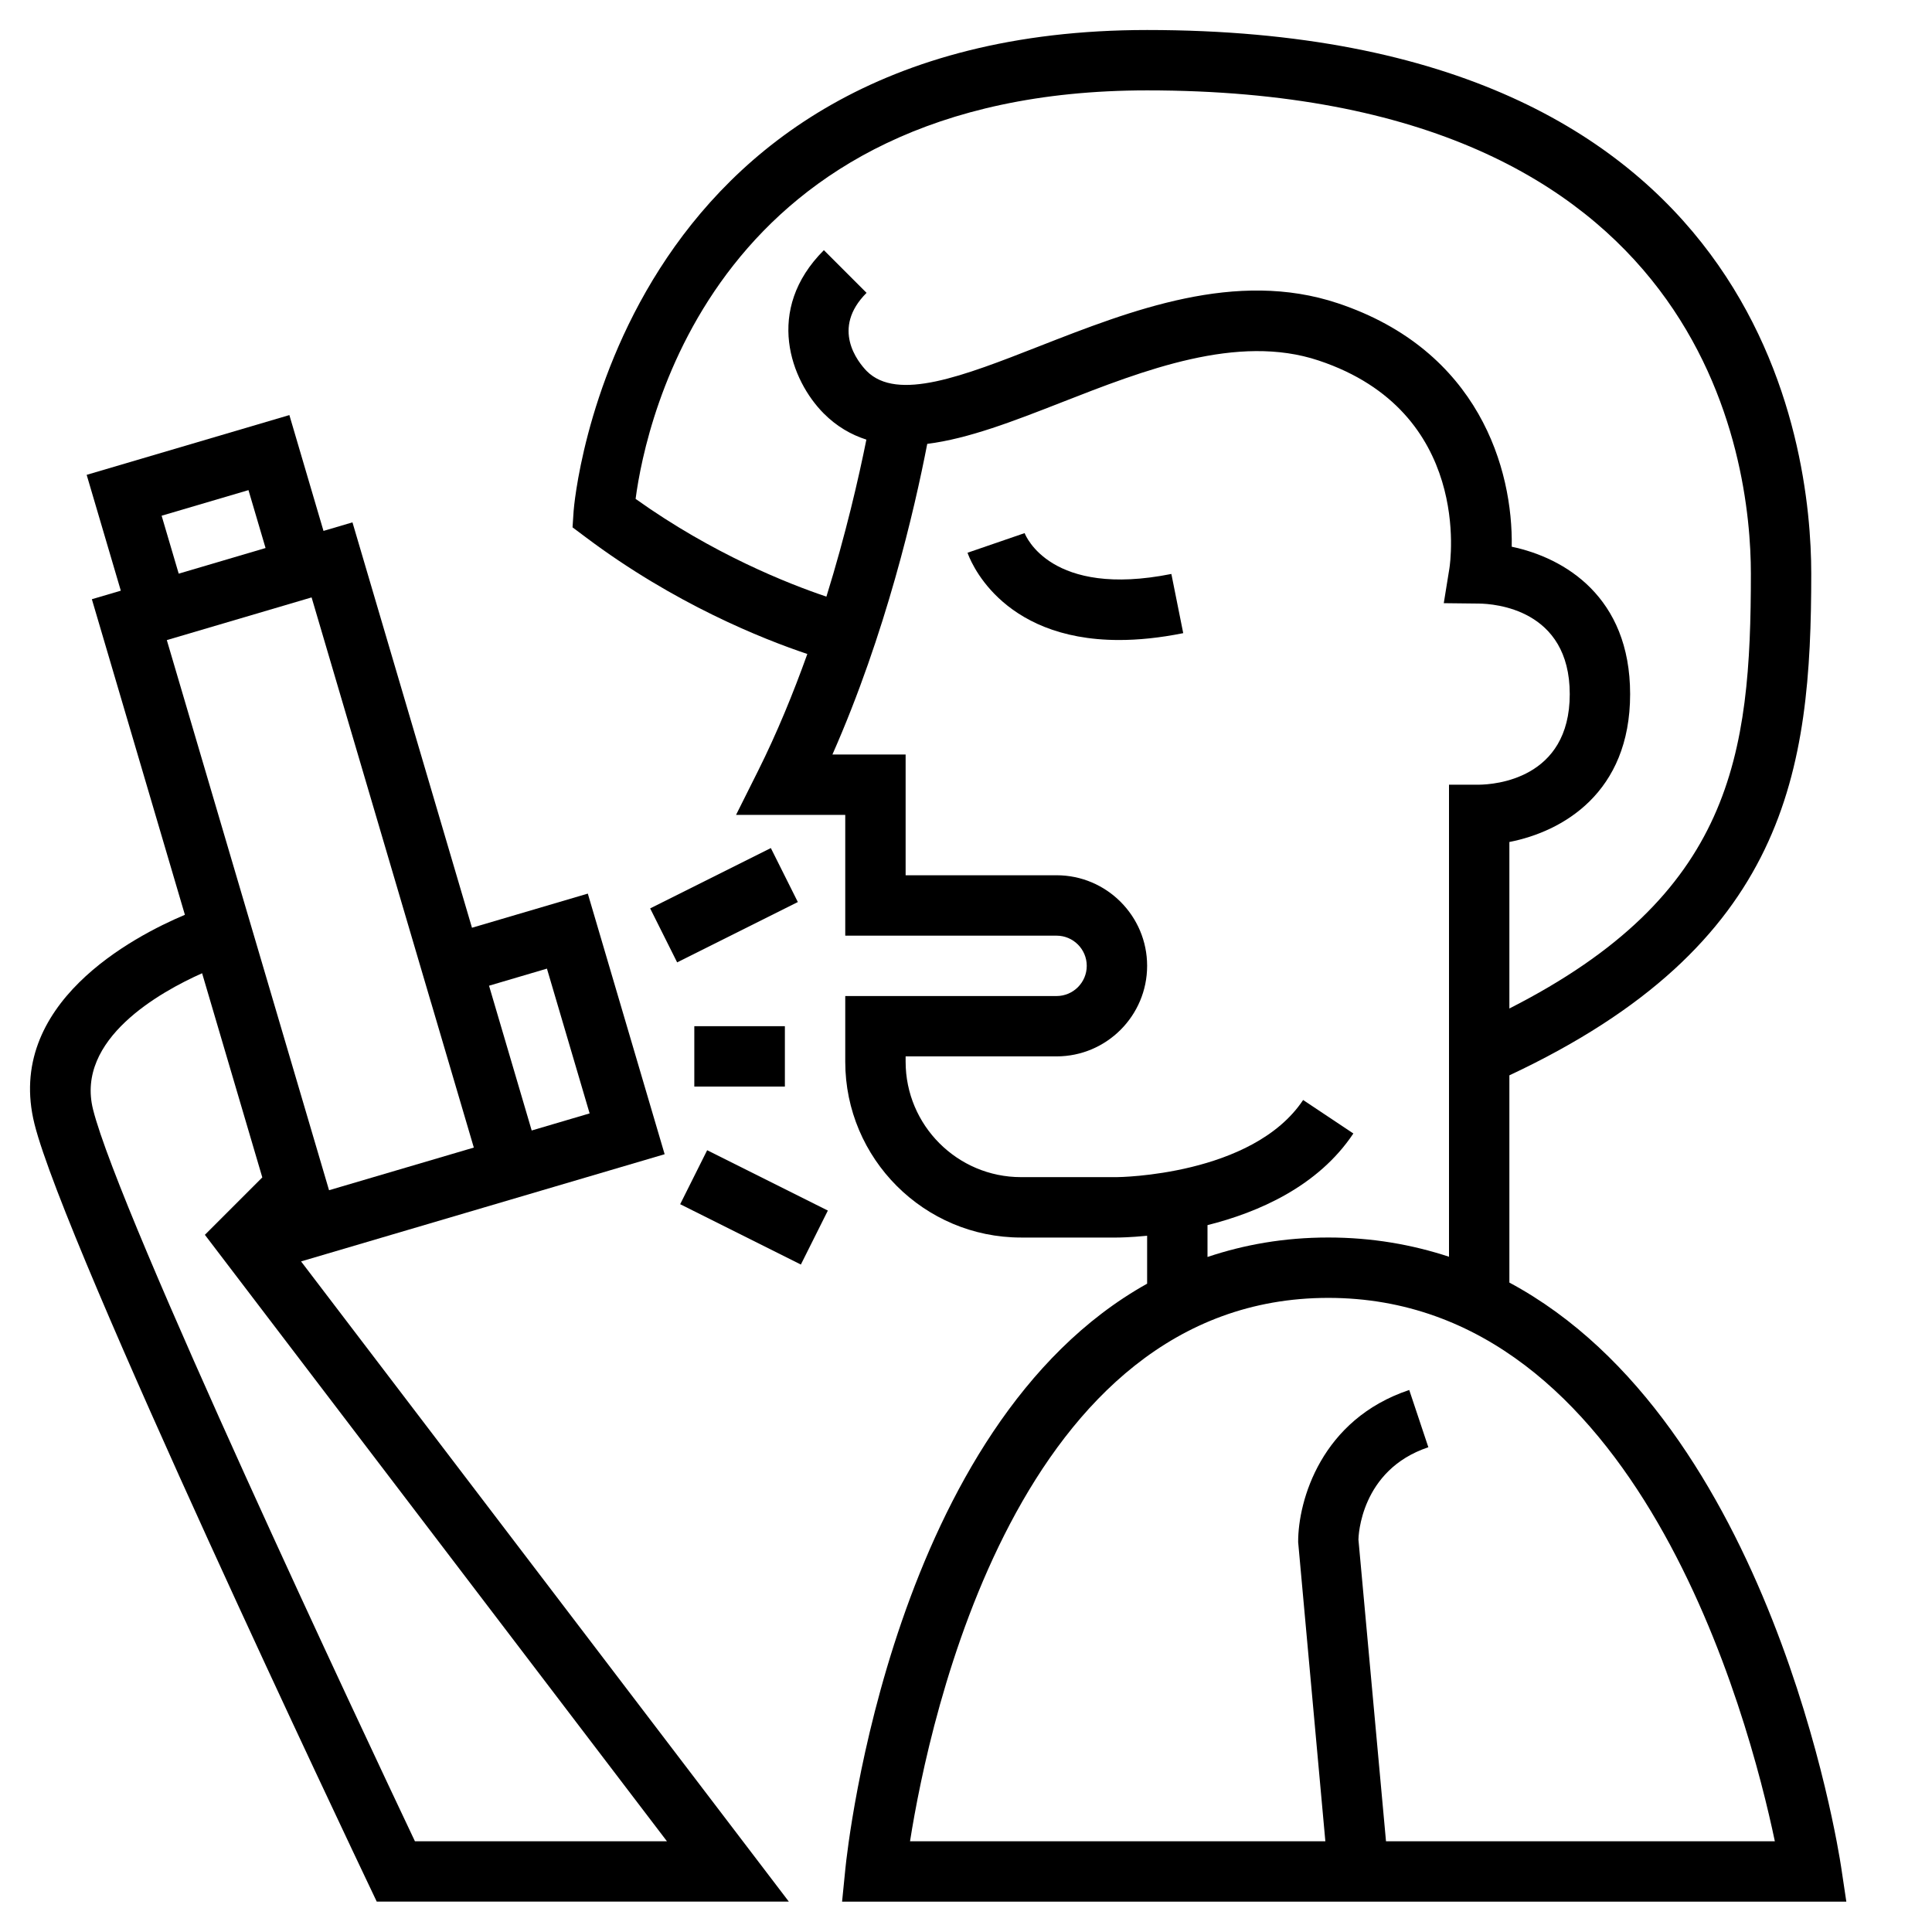
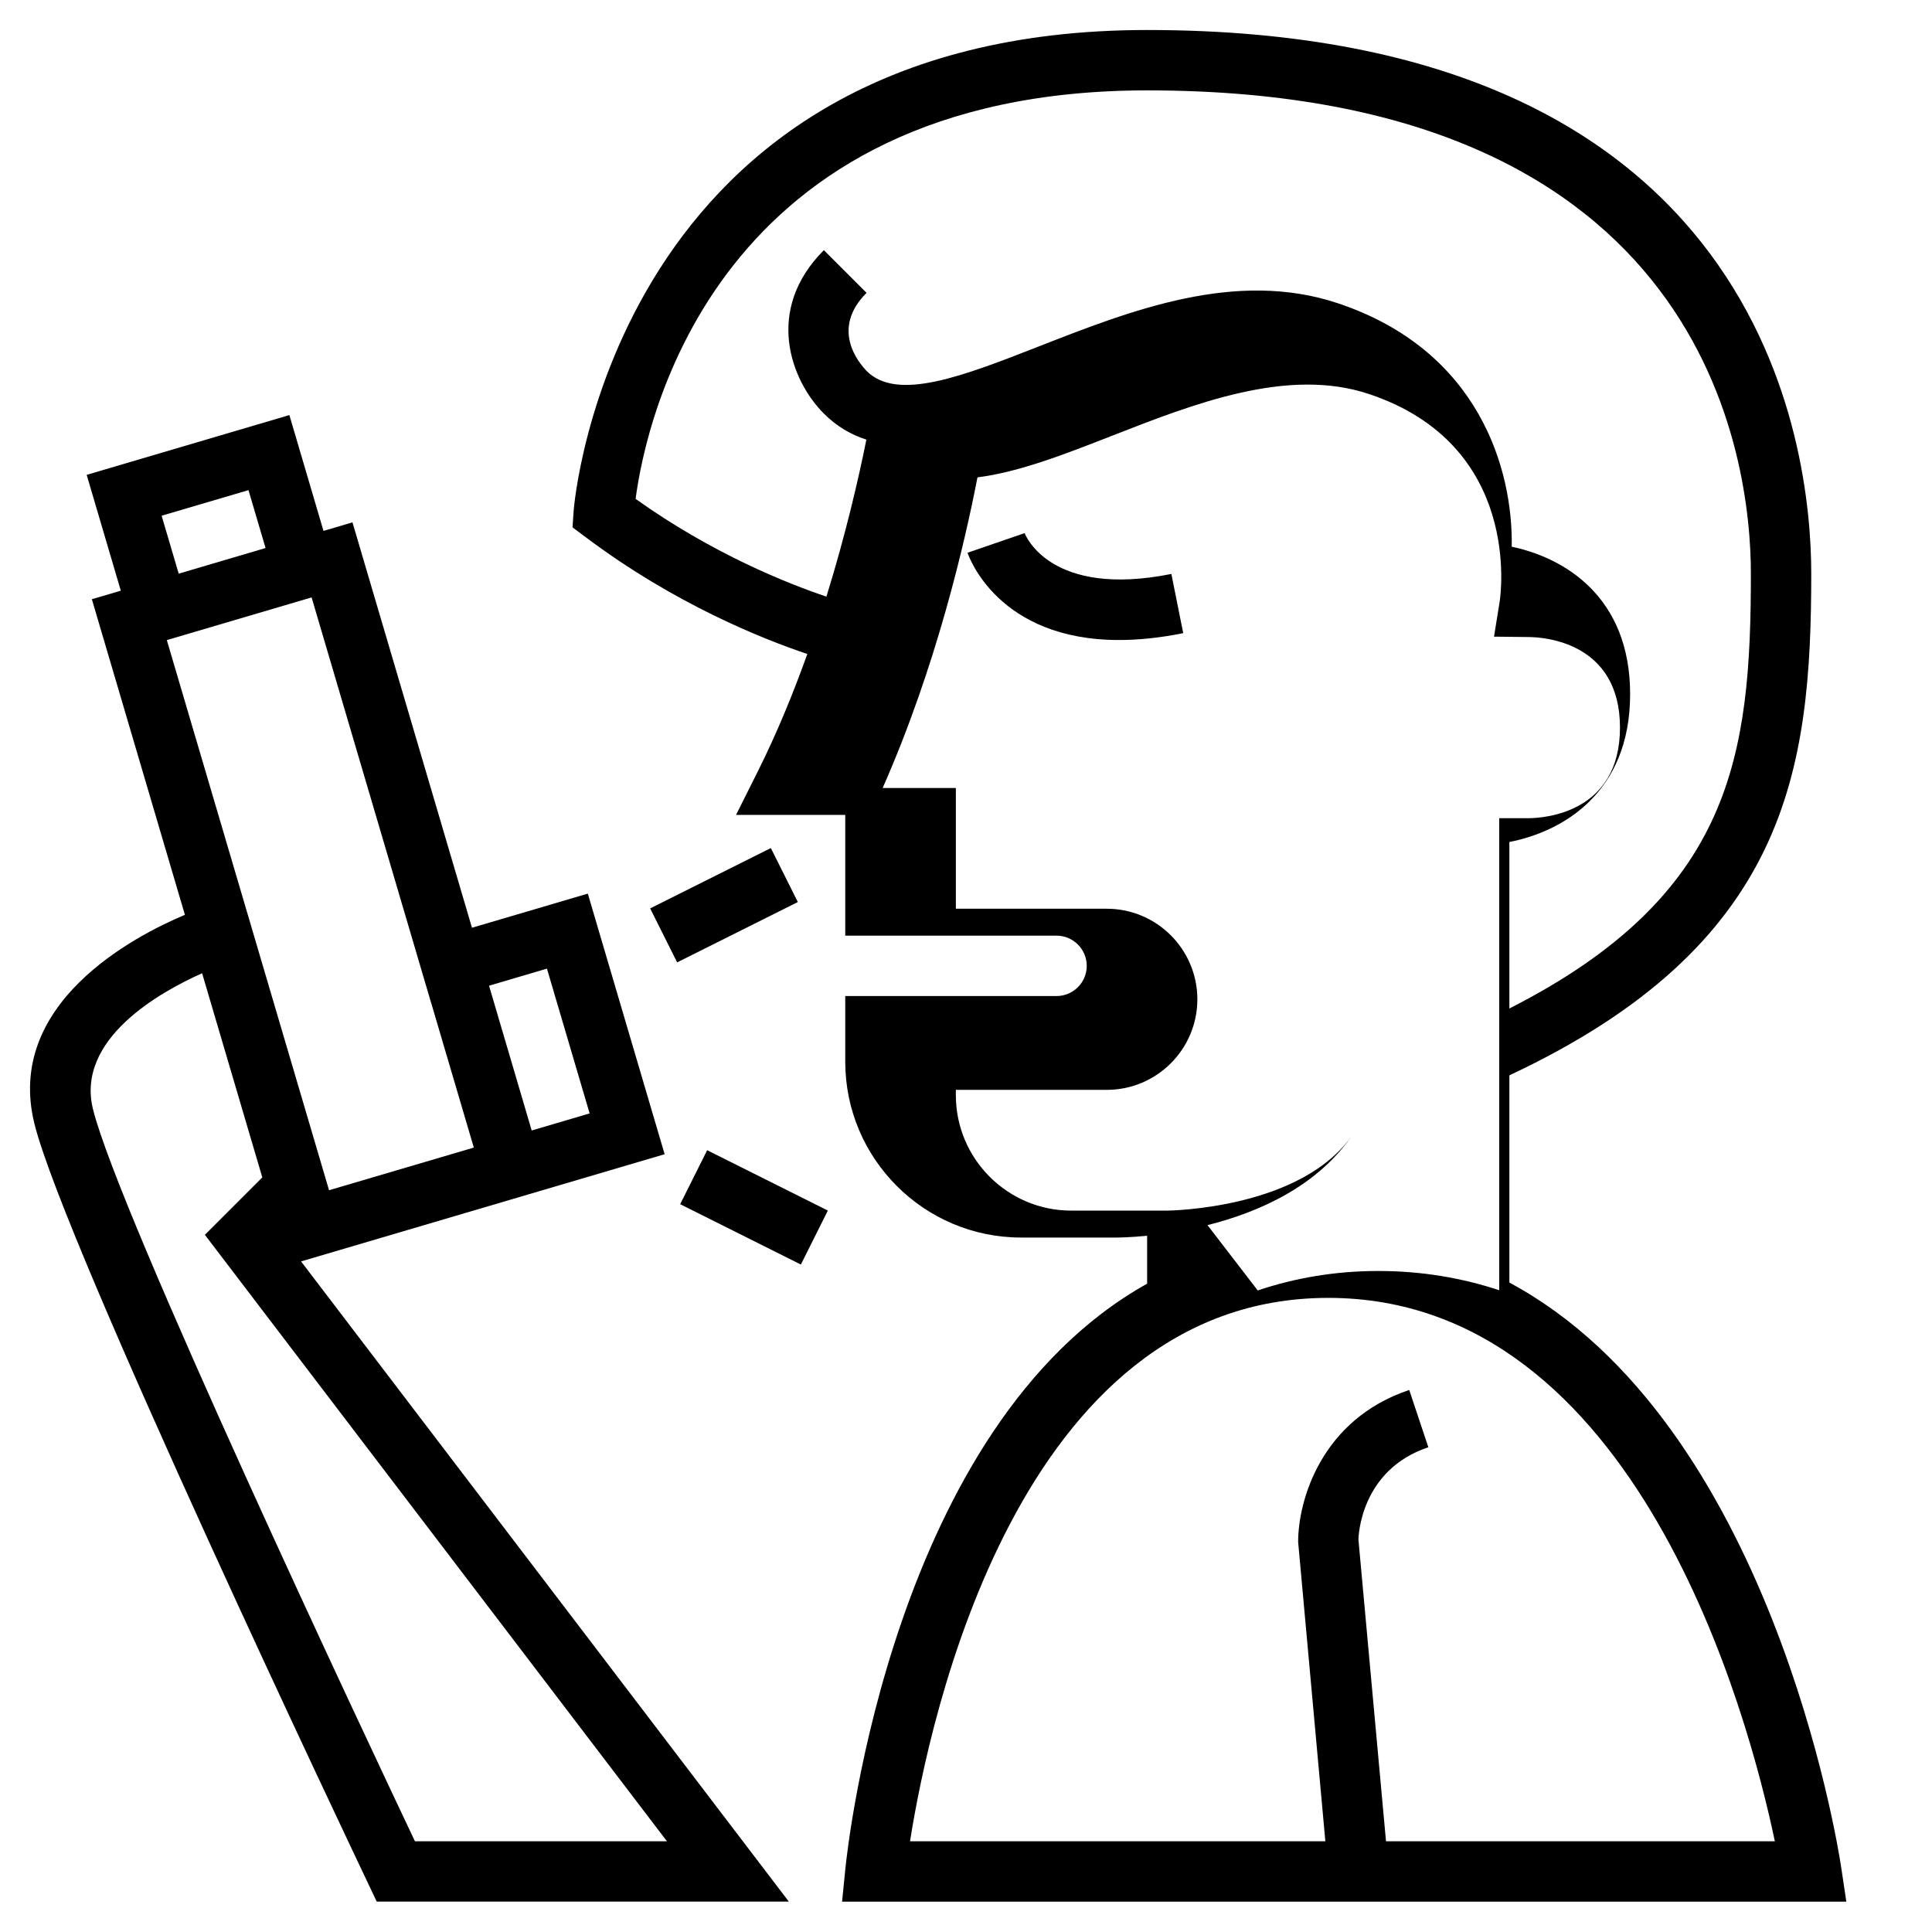
<svg xmlns="http://www.w3.org/2000/svg" id="Layer_6" enable-background="new 0 0 64 64" height="512" viewBox="0 0 64 64" width="512">
  <g>
-     <path d="m28.005 61.894-.11 1.1h33.267l-.172-1.148c-.107-.71-2.324-14.711-10.99-19.359v-6.865c9.214-4.319 10-10.087 10-16.622 0-4.224-1.587-18.006-22-18.006-17.73 0-18.987 15.774-18.998 15.934l-.036.541.434.325c2.943 2.212 5.856 3.371 7.344 3.87-.463 1.291-1.002 2.613-1.638 3.884l-.724 1.447h3.618v4h7c.552 0 1 .449 1 1s-.448 1-1 1h-7v2.177c0 3.21 2.612 5.823 5.822 5.823h3.178c.056 0 .432-.003 1-.059v1.588c-8.41 4.689-9.924 18.66-9.995 19.37zm30.789-.9h-12.881l-.913-9.993c.001-.094.062-2.307 2.316-3.059l-.633-1.897c-2.914.971-3.684 3.662-3.68 5.039l.901 9.91h-13.758c.641-4.065 3.589-18 13.854-18 10.249 0 13.926 13.865 14.794 18zm-37.739-44.468c.345-2.605 2.652-13.532 16.945-13.532 18.558 0 20 12.251 20 16.006 0 6.023-.608 10.651-8 14.408v-5.516c1.754-.342 4-1.621 4-4.898 0-3.229-2.181-4.519-3.922-4.883.045-2.56-1.079-6.505-5.762-8.066-3.374-1.125-6.838.231-9.894 1.427-2.52.987-4.695 1.836-5.71.821-.3-.31-1.186-1.412-.006-2.592l-1.414-1.414c-1.986 1.986-1.088 4.326 0 5.414.427.427.901.699 1.408.862-.255 1.269-.682 3.131-1.324 5.201-1.266-.426-3.76-1.41-6.321-3.238zm18.945 24.058c1.68-.422 3.662-1.28 4.832-3.036l-1.664-1.109c-1.675 2.512-6.125 2.555-6.168 2.555h-3.178c-2.107 0-3.822-1.715-3.822-3.823v-.177h5c1.654 0 3-1.346 3-3s-1.346-3-3-3h-5v-4h-2.425c1.77-4.005 2.72-8.114 3.141-10.29 1.367-.171 2.878-.76 4.435-1.369 2.739-1.072 5.846-2.29 8.532-1.392 5.093 1.697 4.363 6.679 4.33 6.887l-.186 1.151 1.166.013c.503.006 3.007.177 3.007 3s-2.504 2.994-3 3h-1v15.637c-1.223-.402-2.549-.637-4-.637-1.463 0-2.788.238-4 .645z" />
+     <path d="m28.005 61.894-.11 1.1h33.267l-.172-1.148c-.107-.71-2.324-14.711-10.99-19.359v-6.865c9.214-4.319 10-10.087 10-16.622 0-4.224-1.587-18.006-22-18.006-17.73 0-18.987 15.774-18.998 15.934l-.036.541.434.325c2.943 2.212 5.856 3.371 7.344 3.87-.463 1.291-1.002 2.613-1.638 3.884l-.724 1.447h3.618v4h7c.552 0 1 .449 1 1s-.448 1-1 1h-7v2.177c0 3.21 2.612 5.823 5.822 5.823h3.178c.056 0 .432-.003 1-.059v1.588c-8.41 4.689-9.924 18.66-9.995 19.37zm30.789-.9h-12.881l-.913-9.993c.001-.094.062-2.307 2.316-3.059l-.633-1.897c-2.914.971-3.684 3.662-3.68 5.039l.901 9.91h-13.758c.641-4.065 3.589-18 13.854-18 10.249 0 13.926 13.865 14.794 18zm-37.739-44.468c.345-2.605 2.652-13.532 16.945-13.532 18.558 0 20 12.251 20 16.006 0 6.023-.608 10.651-8 14.408v-5.516c1.754-.342 4-1.621 4-4.898 0-3.229-2.181-4.519-3.922-4.883.045-2.56-1.079-6.505-5.762-8.066-3.374-1.125-6.838.231-9.894 1.427-2.52.987-4.695 1.836-5.71.821-.3-.31-1.186-1.412-.006-2.592l-1.414-1.414c-1.986 1.986-1.088 4.326 0 5.414.427.427.901.699 1.408.862-.255 1.269-.682 3.131-1.324 5.201-1.266-.426-3.76-1.41-6.321-3.238zm18.945 24.058c1.68-.422 3.662-1.28 4.832-3.036c-1.675 2.512-6.125 2.555-6.168 2.555h-3.178c-2.107 0-3.822-1.715-3.822-3.823v-.177h5c1.654 0 3-1.346 3-3s-1.346-3-3-3h-5v-4h-2.425c1.77-4.005 2.72-8.114 3.141-10.29 1.367-.171 2.878-.76 4.435-1.369 2.739-1.072 5.846-2.29 8.532-1.392 5.093 1.697 4.363 6.679 4.33 6.887l-.186 1.151 1.166.013c.503.006 3.007.177 3.007 3s-2.504 2.994-3 3h-1v15.637c-1.223-.402-2.549-.637-4-.637-1.463 0-2.788.238-4 .645z" />
    <path d="m33.942 17.66-1.891.65c.045.135 1.016 2.891 5.019 2.891.63 0 1.337-.068 2.126-.227l-.393-1.961c-3.993.799-4.826-1.265-4.861-1.353z" />
    <path d="m22.017 38.235-2.545-8.633-3.837 1.131-3.959-13.429-.96.283-1.13-3.837-6.715 1.98 1.131 3.837-.959.283 3.082 10.454c-1.705.719-5.978 2.948-4.982 6.932 1.012 4.05 10.657 24.326 11.066 25.187l.271.57h13.651l-16.158-21.207zm-2.485-1.352-1.919.566-1.413-4.796 1.918-.566zm-14.178-19.799 2.877-.848.566 1.918-2.877.849zm4.968 2.706 3.959 13.429h.001l1.414 4.796-4.796 1.413-5.374-18.224zm3.423 41.204c-1.603-3.383-9.789-20.746-10.663-24.243-.583-2.332 2.229-3.895 3.613-4.511l1.994 6.763-1.902 1.902 15.306 20.089z" />
    <path d="m21.764 28.994h4.472v2h-4.472z" transform="matrix(.894 -.447 .447 .894 -10.88 13.9)" />
-     <path d="m23 33.994h3v2h-3z" />
    <path d="m24 37.758h2v4.472h-2z" transform="matrix(.447 -.894 .894 .447 -21.952 44.469)" />
  </g>
</svg>